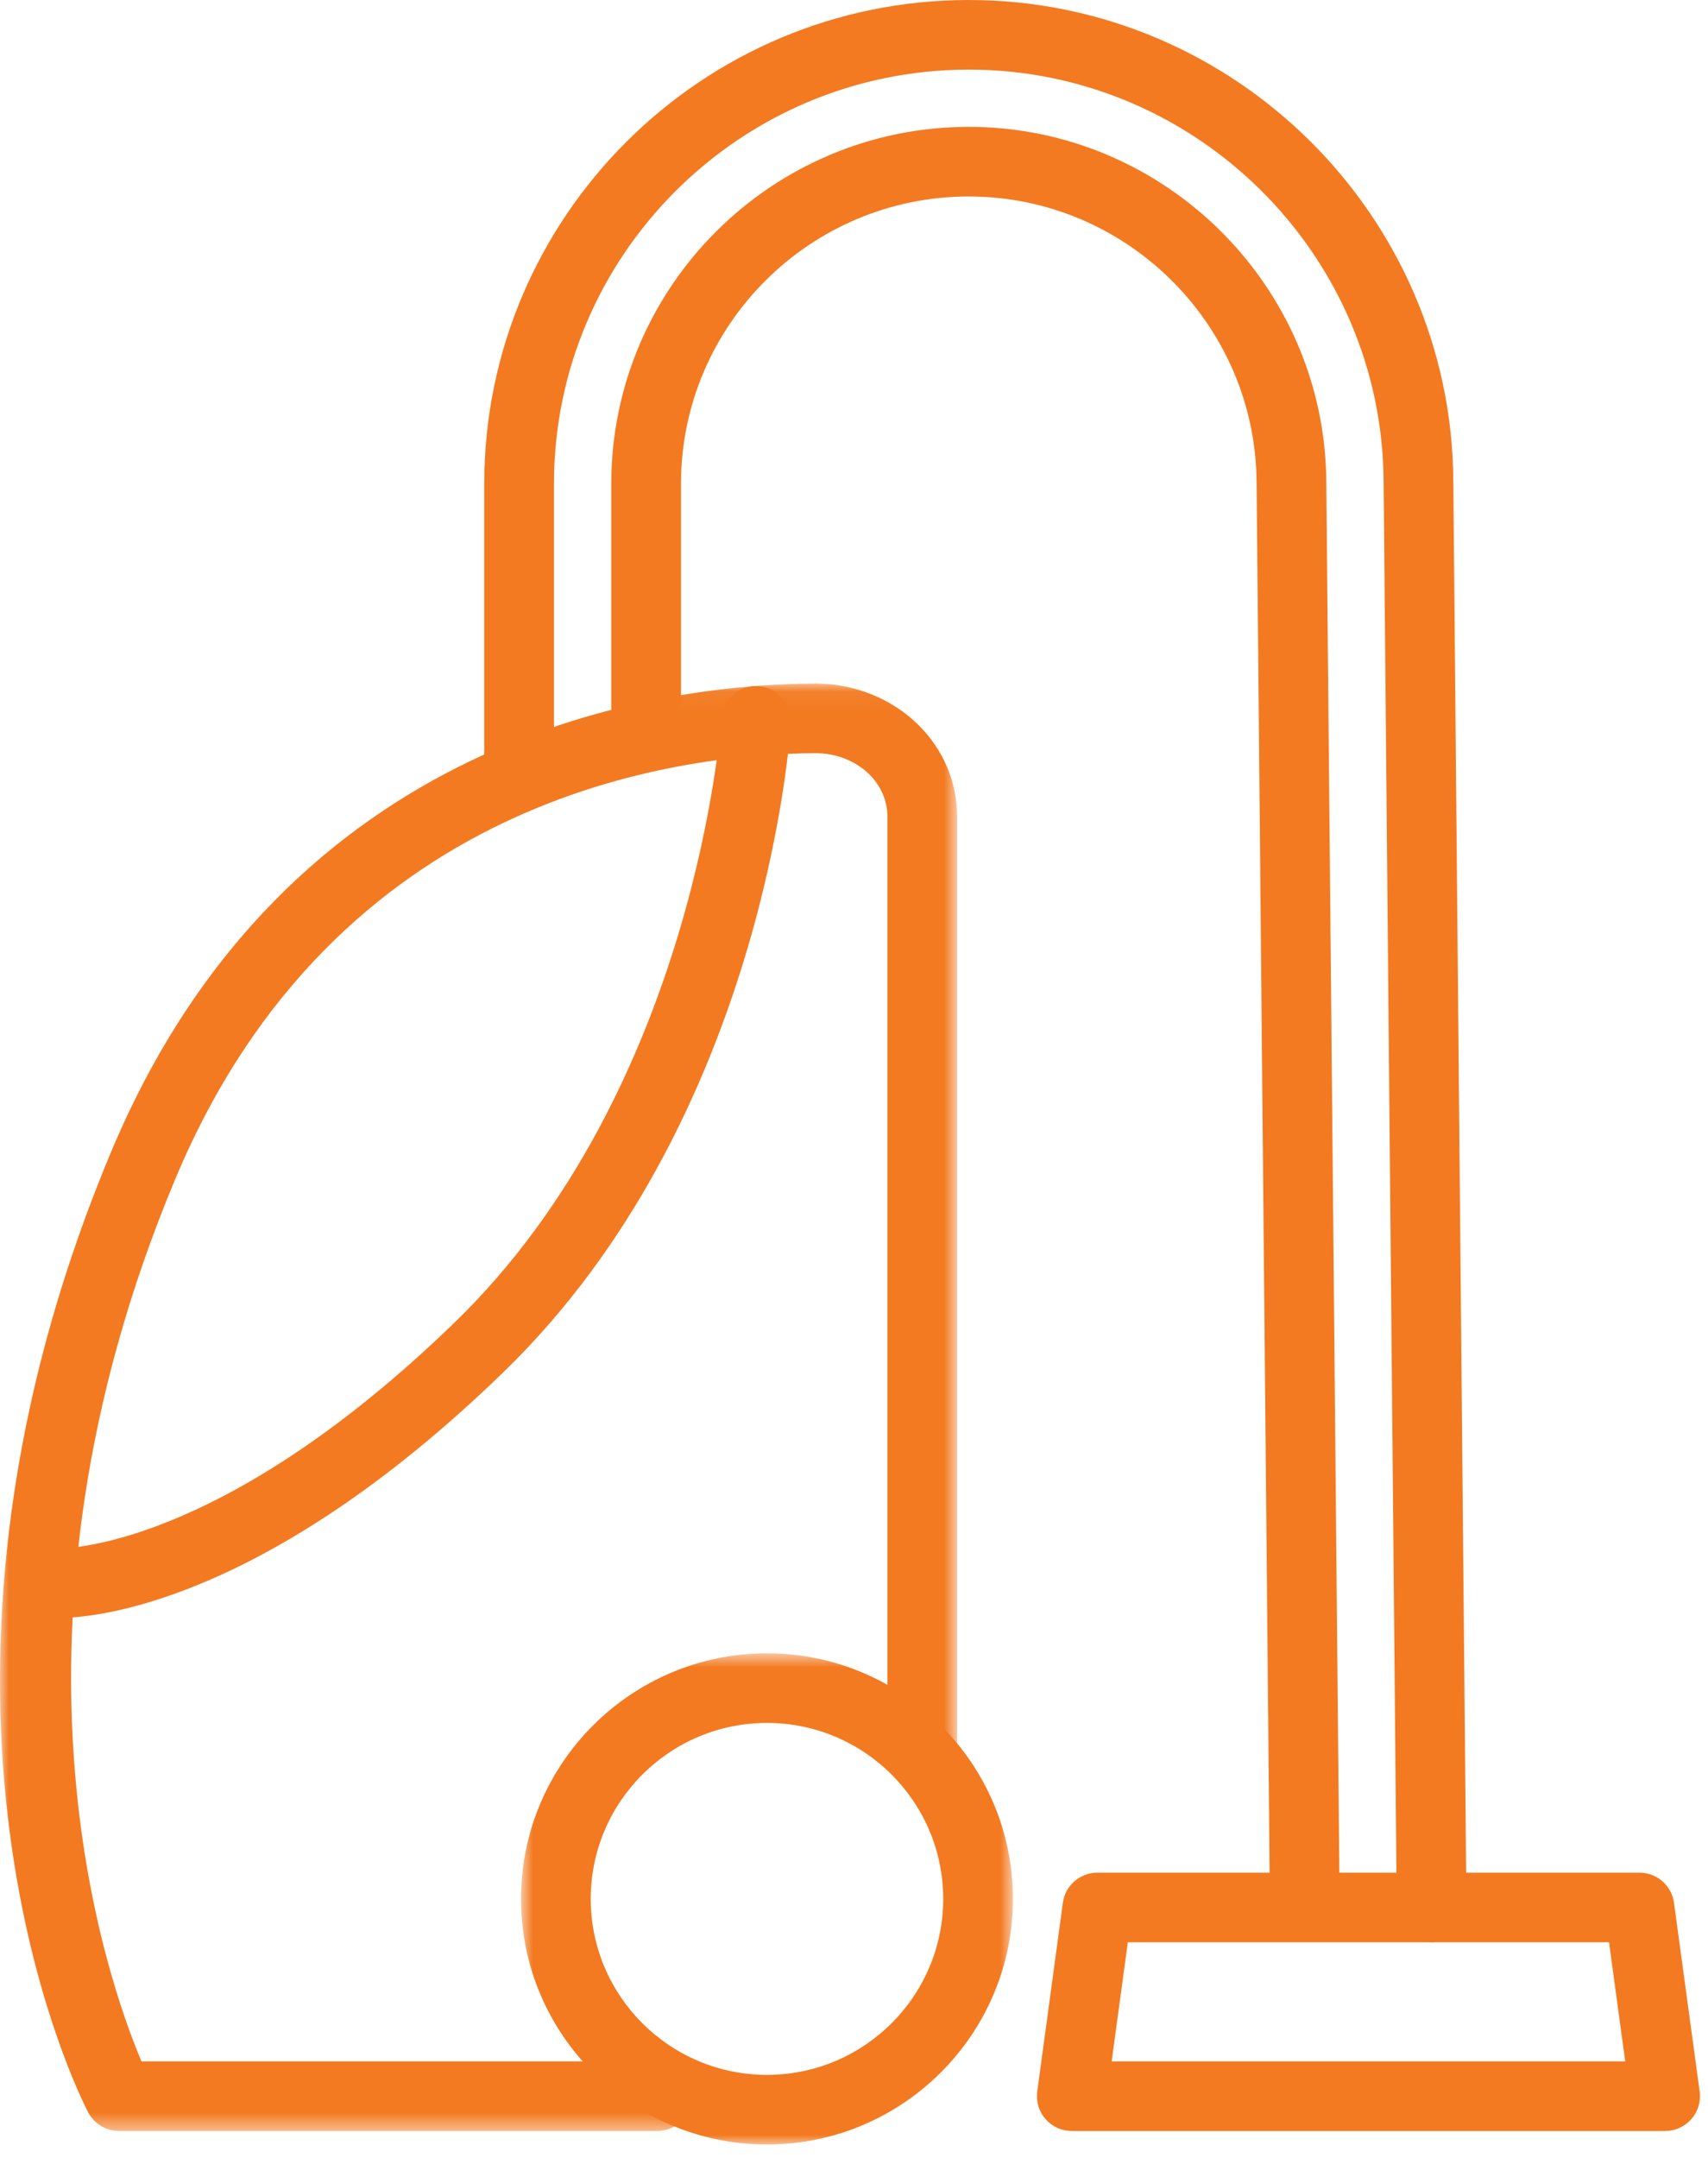
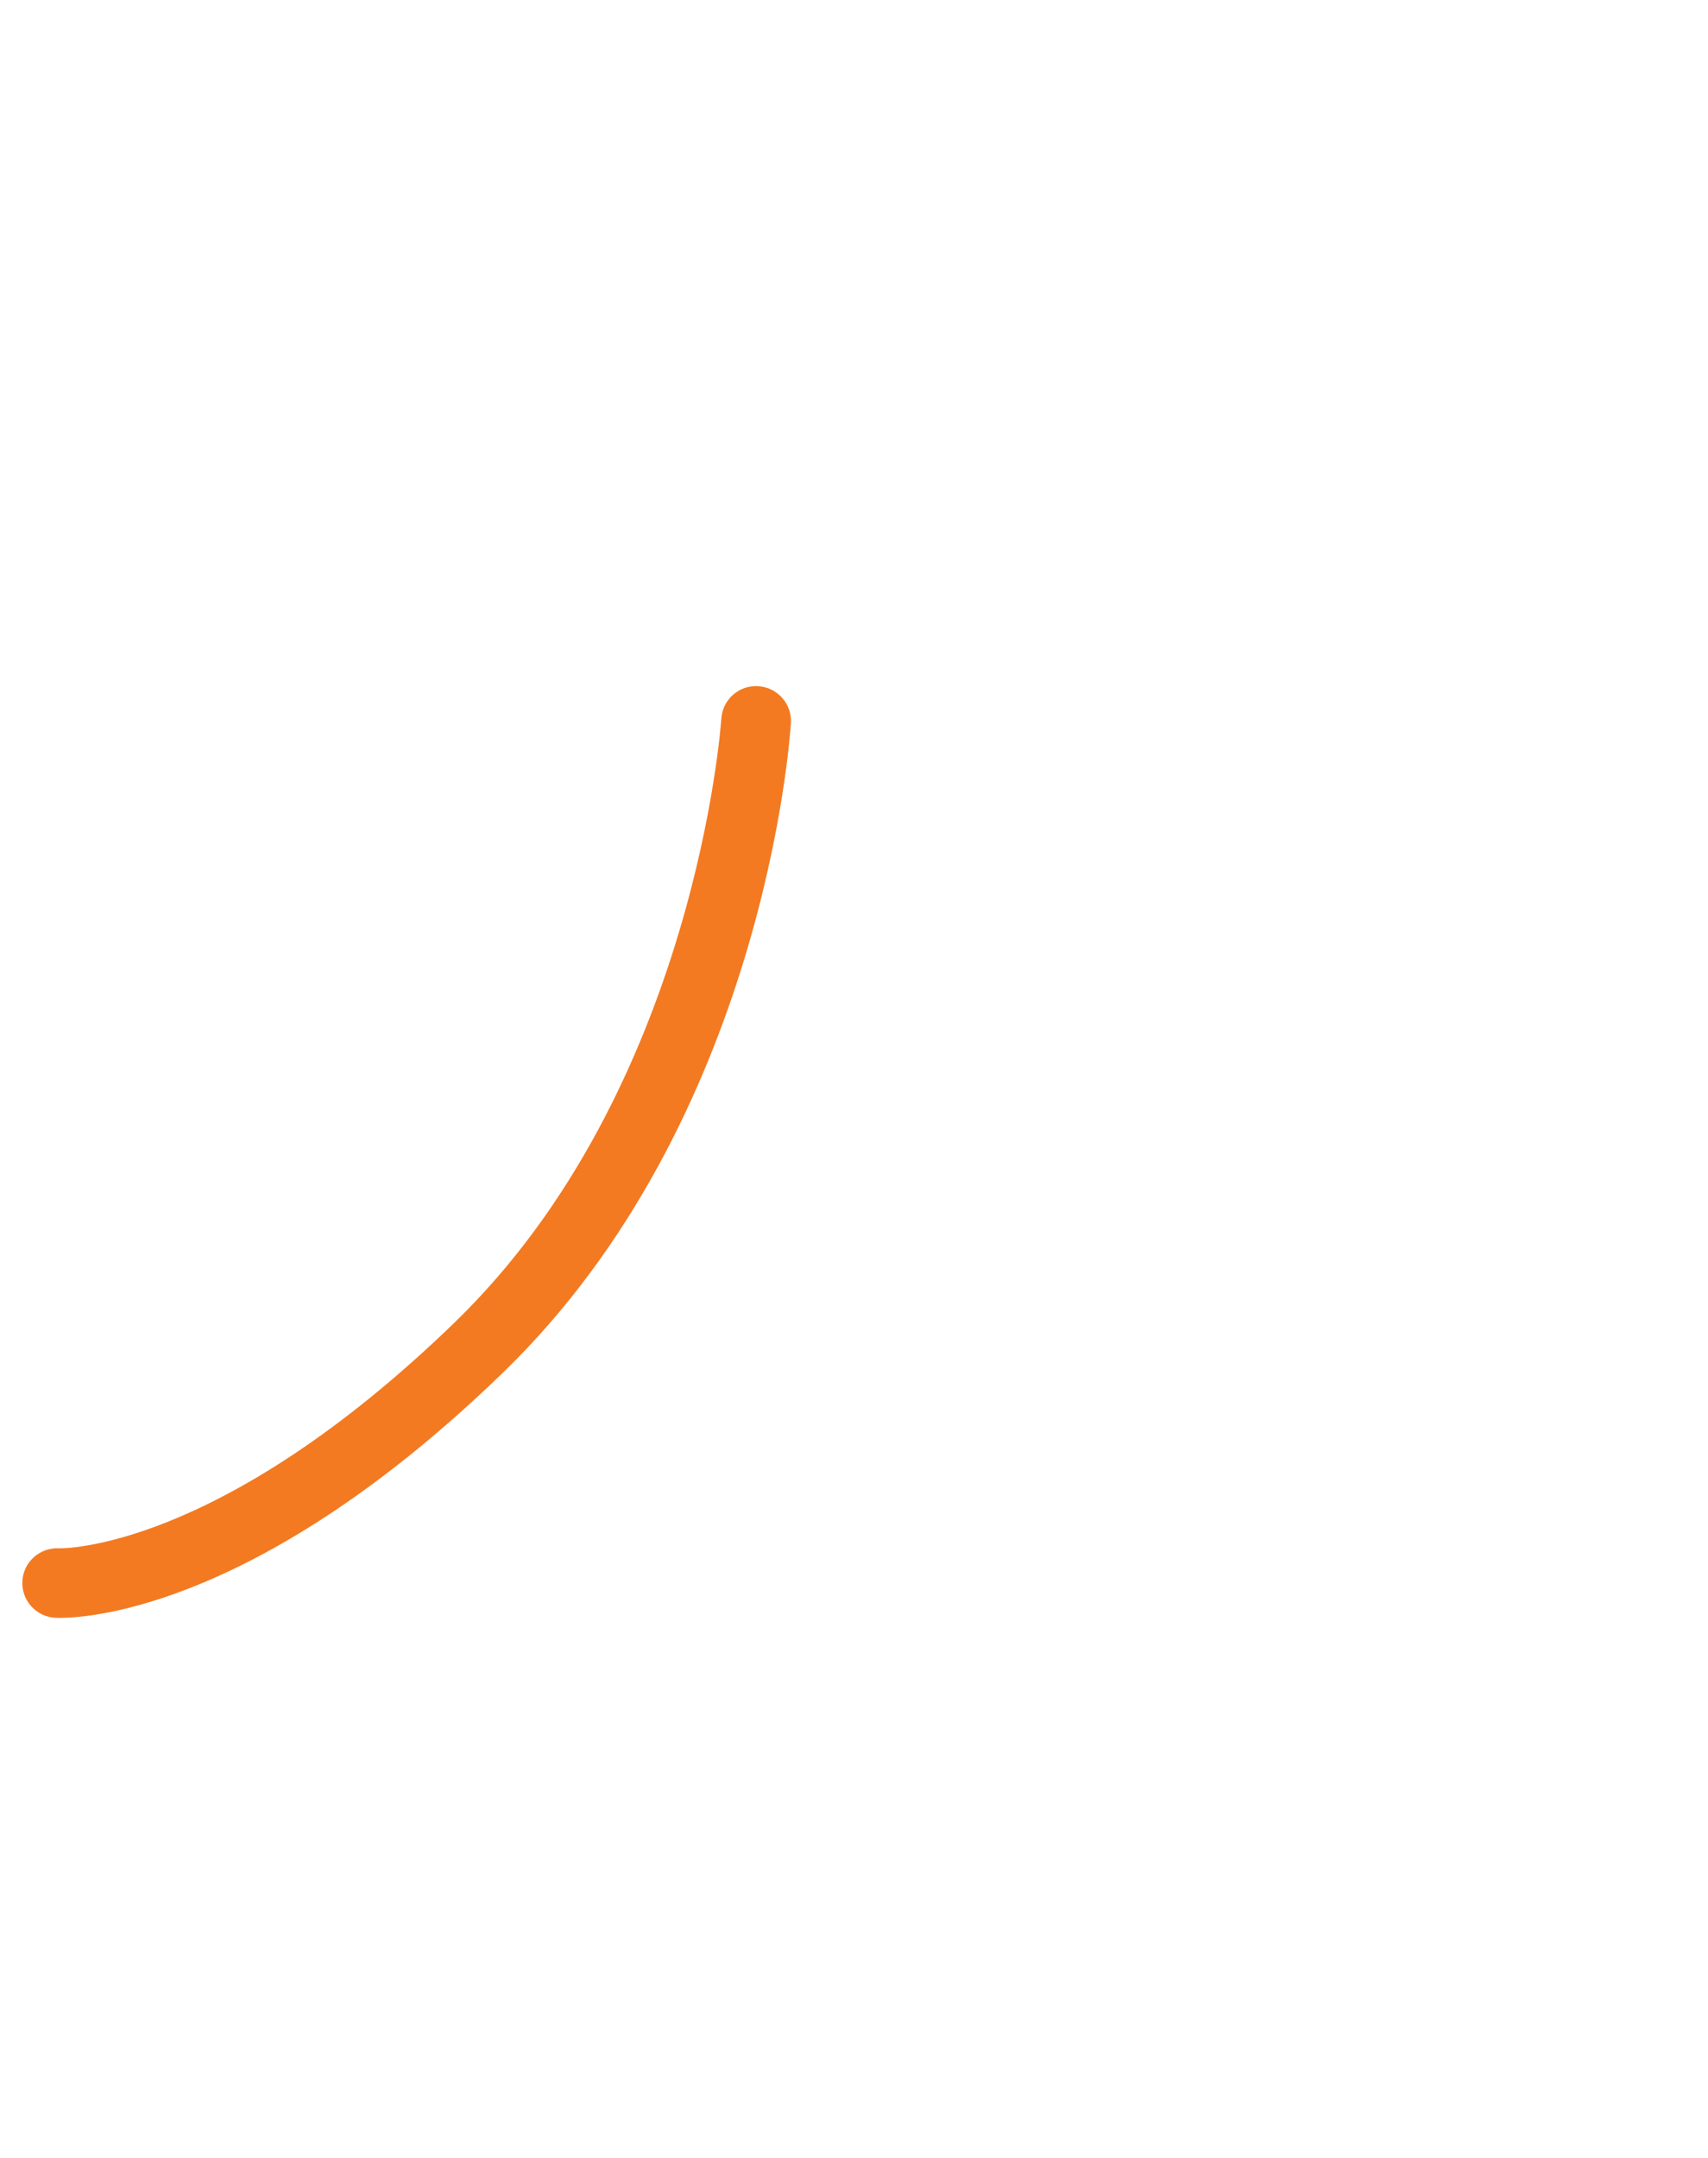
<svg xmlns="http://www.w3.org/2000/svg" xmlns:xlink="http://www.w3.org/1999/xlink" width="95px" height="120px" viewBox="0 0 95 120">
  <title>Group 15</title>
  <desc>Created with Sketch.</desc>
  <defs>
    <polygon id="path-1" points="1.836 1.719 29.196 1.719 29.196 29.032 1.836 29.032" />
    <polygon id="path-3" points="0 0.05 53.235 0.05 53.235 80.541 0 80.541" />
  </defs>
  <g id="Desktop" stroke="none" stroke-width="1" fill="none" fill-rule="evenodd">
    <g id="Home" transform="translate(-963, -1179)">
      <g id="Group-15" transform="translate(963, 1179)">
        <g id="Group-3" transform="translate(27.143, 90.22)">
          <mask id="mask-2" fill="white">
            <use xlink:href="#path-1" />
          </mask>
          <g id="Clip-2" />
-           <path d="M15.516,5.59 C10.111,5.59 5.714,9.98 5.714,15.376 C5.714,20.772 10.111,25.162 15.516,25.162 C20.922,25.162 25.319,20.772 25.319,15.376 C25.319,9.98 20.922,5.59 15.516,5.59 M15.516,29.033 C7.972,29.033 1.836,22.907 1.836,15.376 C1.836,7.847 7.972,1.719 15.516,1.719 C23.06,1.719 29.196,7.847 29.196,15.376 C29.196,22.907 23.06,29.033 15.516,29.033" id="Fill-1" fill="#F37A21" mask="url(#mask-2)" />
        </g>
        <g id="Group-6" transform="translate(0, 37.962)">
          <mask id="mask-4" fill="white">
            <use xlink:href="#path-3" />
          </mask>
          <g id="Clip-5" />
-           <path d="M36.548,80.541 L6.621,80.541 C5.9,80.541 5.239,80.14 4.904,79.502 C4.425,78.588 -6.669,56.758 6.183,26.084 C15.974,2.715 36.82,0.093 45.327,0.05 L45.368,0.05 C47.528,0.05 49.61,0.89 51.089,2.359 C52.473,3.733 53.235,5.539 53.235,7.438 L53.235,59.363 C53.235,60.431 52.367,61.298 51.297,61.298 C50.226,61.298 49.358,60.431 49.358,59.363 L49.358,7.438 C49.358,6.574 49.001,5.746 48.355,5.103 C47.597,4.351 46.51,3.921 45.368,3.921 L45.346,3.921 C37.611,3.96 18.657,6.342 9.76,27.576 C-0.829,52.852 5.927,72.087 7.87,76.67 L36.548,76.67 C37.618,76.67 38.487,77.537 38.487,78.605 C38.487,79.674 37.618,80.541 36.548,80.541" id="Fill-4" fill="#F37A21" mask="url(#mask-4)" />
        </g>
        <path d="M3.328,89.969 C3.182,89.969 3.093,89.965 3.06,89.963 C1.992,89.895 1.18,88.978 1.245,87.911 C1.311,86.845 2.225,86.042 3.301,86.098 C3.351,86.106 12.12,86.303 25.286,73.542 C38.703,60.538 40.106,40.175 40.12,39.971 C40.184,38.905 41.103,38.088 42.173,38.158 C43.241,38.226 44.056,39.143 43.99,40.209 C43.933,41.104 42.468,62.282 27.987,76.32 C14.563,89.332 5.053,89.969 3.328,89.969" id="Fill-7" fill="#F37A21" />
-         <path d="M72.561,106.662 C71.499,106.662 70.632,105.809 70.623,104.744 L69.892,26.822 C69.835,18.054 62.656,10.926 53.883,10.926 C45.058,10.926 37.877,18.093 37.877,26.905 L37.877,40.089 C37.877,41.16 37.01,42.025 35.938,42.025 C34.868,42.025 33.999,41.16 33.999,40.089 L33.999,26.905 C33.999,15.958 42.919,7.055 53.883,7.055 C64.779,7.055 73.699,15.908 73.769,26.791 L74.5,104.709 C74.51,105.778 73.651,106.653 72.579,106.662 L72.561,106.662 Z" id="Fill-9" fill="#F37A21" />
-         <path d="M79.626,108.008 C78.564,108.008 77.697,107.153 77.688,106.09 L76.957,26.764 C76.877,14.139 66.526,3.871 53.883,3.871 C41.161,3.871 30.812,14.203 30.812,26.904 L30.812,42.207 C30.812,43.276 29.943,44.143 28.873,44.143 C27.803,44.143 26.934,43.276 26.934,42.207 L26.934,26.904 C26.934,12.07 39.024,0 53.883,0 C68.651,0 80.741,11.993 80.834,26.735 L81.565,106.055 C81.575,107.124 80.716,107.998 79.644,108.008 L79.626,108.008 Z" id="Fill-11" fill="#F37A21" />
-         <path d="M61.831,114.632 L90.395,114.632 L89.495,108.009 L62.73,108.009 L61.831,114.632 Z M92.615,118.503 L59.611,118.503 C59.053,118.503 58.519,118.261 58.153,117.841 C57.785,117.419 57.616,116.862 57.692,116.308 L59.117,105.812 C59.246,104.852 60.067,104.138 61.036,104.138 L91.19,104.138 C92.159,104.138 92.979,104.852 93.109,105.812 L94.536,116.308 C94.612,116.862 94.443,117.419 94.075,117.841 C93.706,118.261 93.175,118.503 92.615,118.503 Z" id="Fill-13" fill="#F37A21" />
      </g>
    </g>
  </g>
</svg>